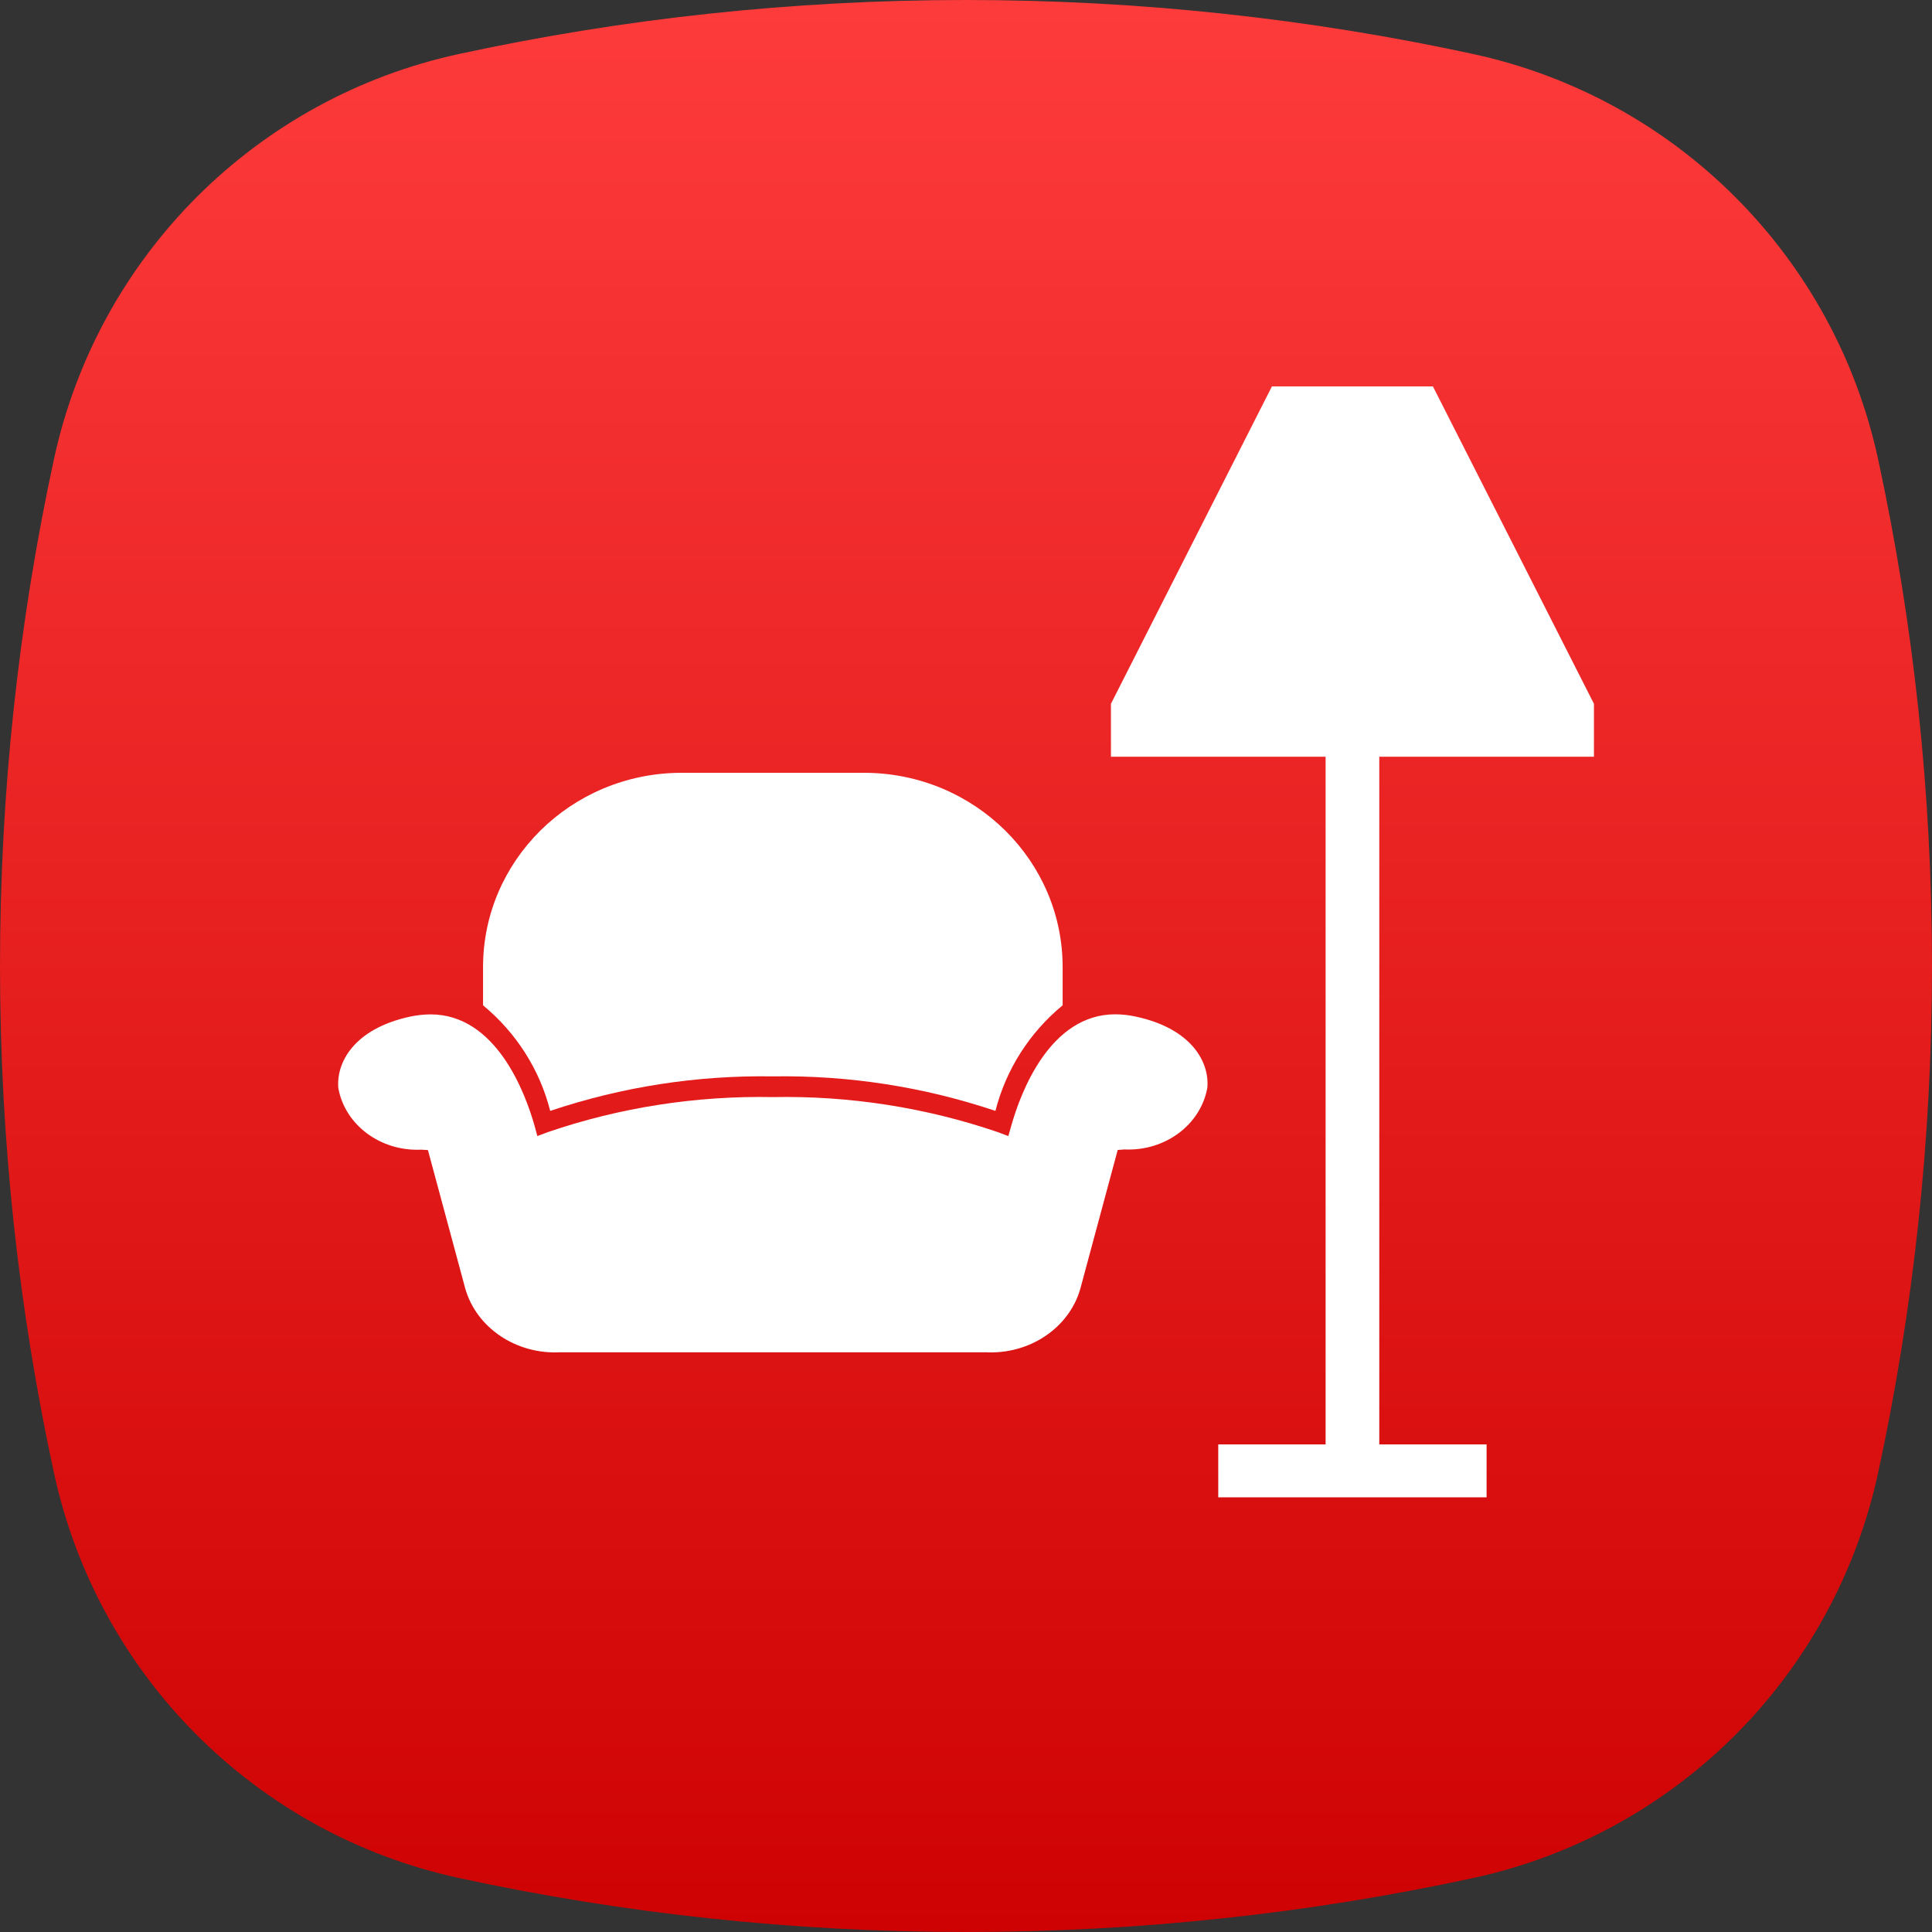
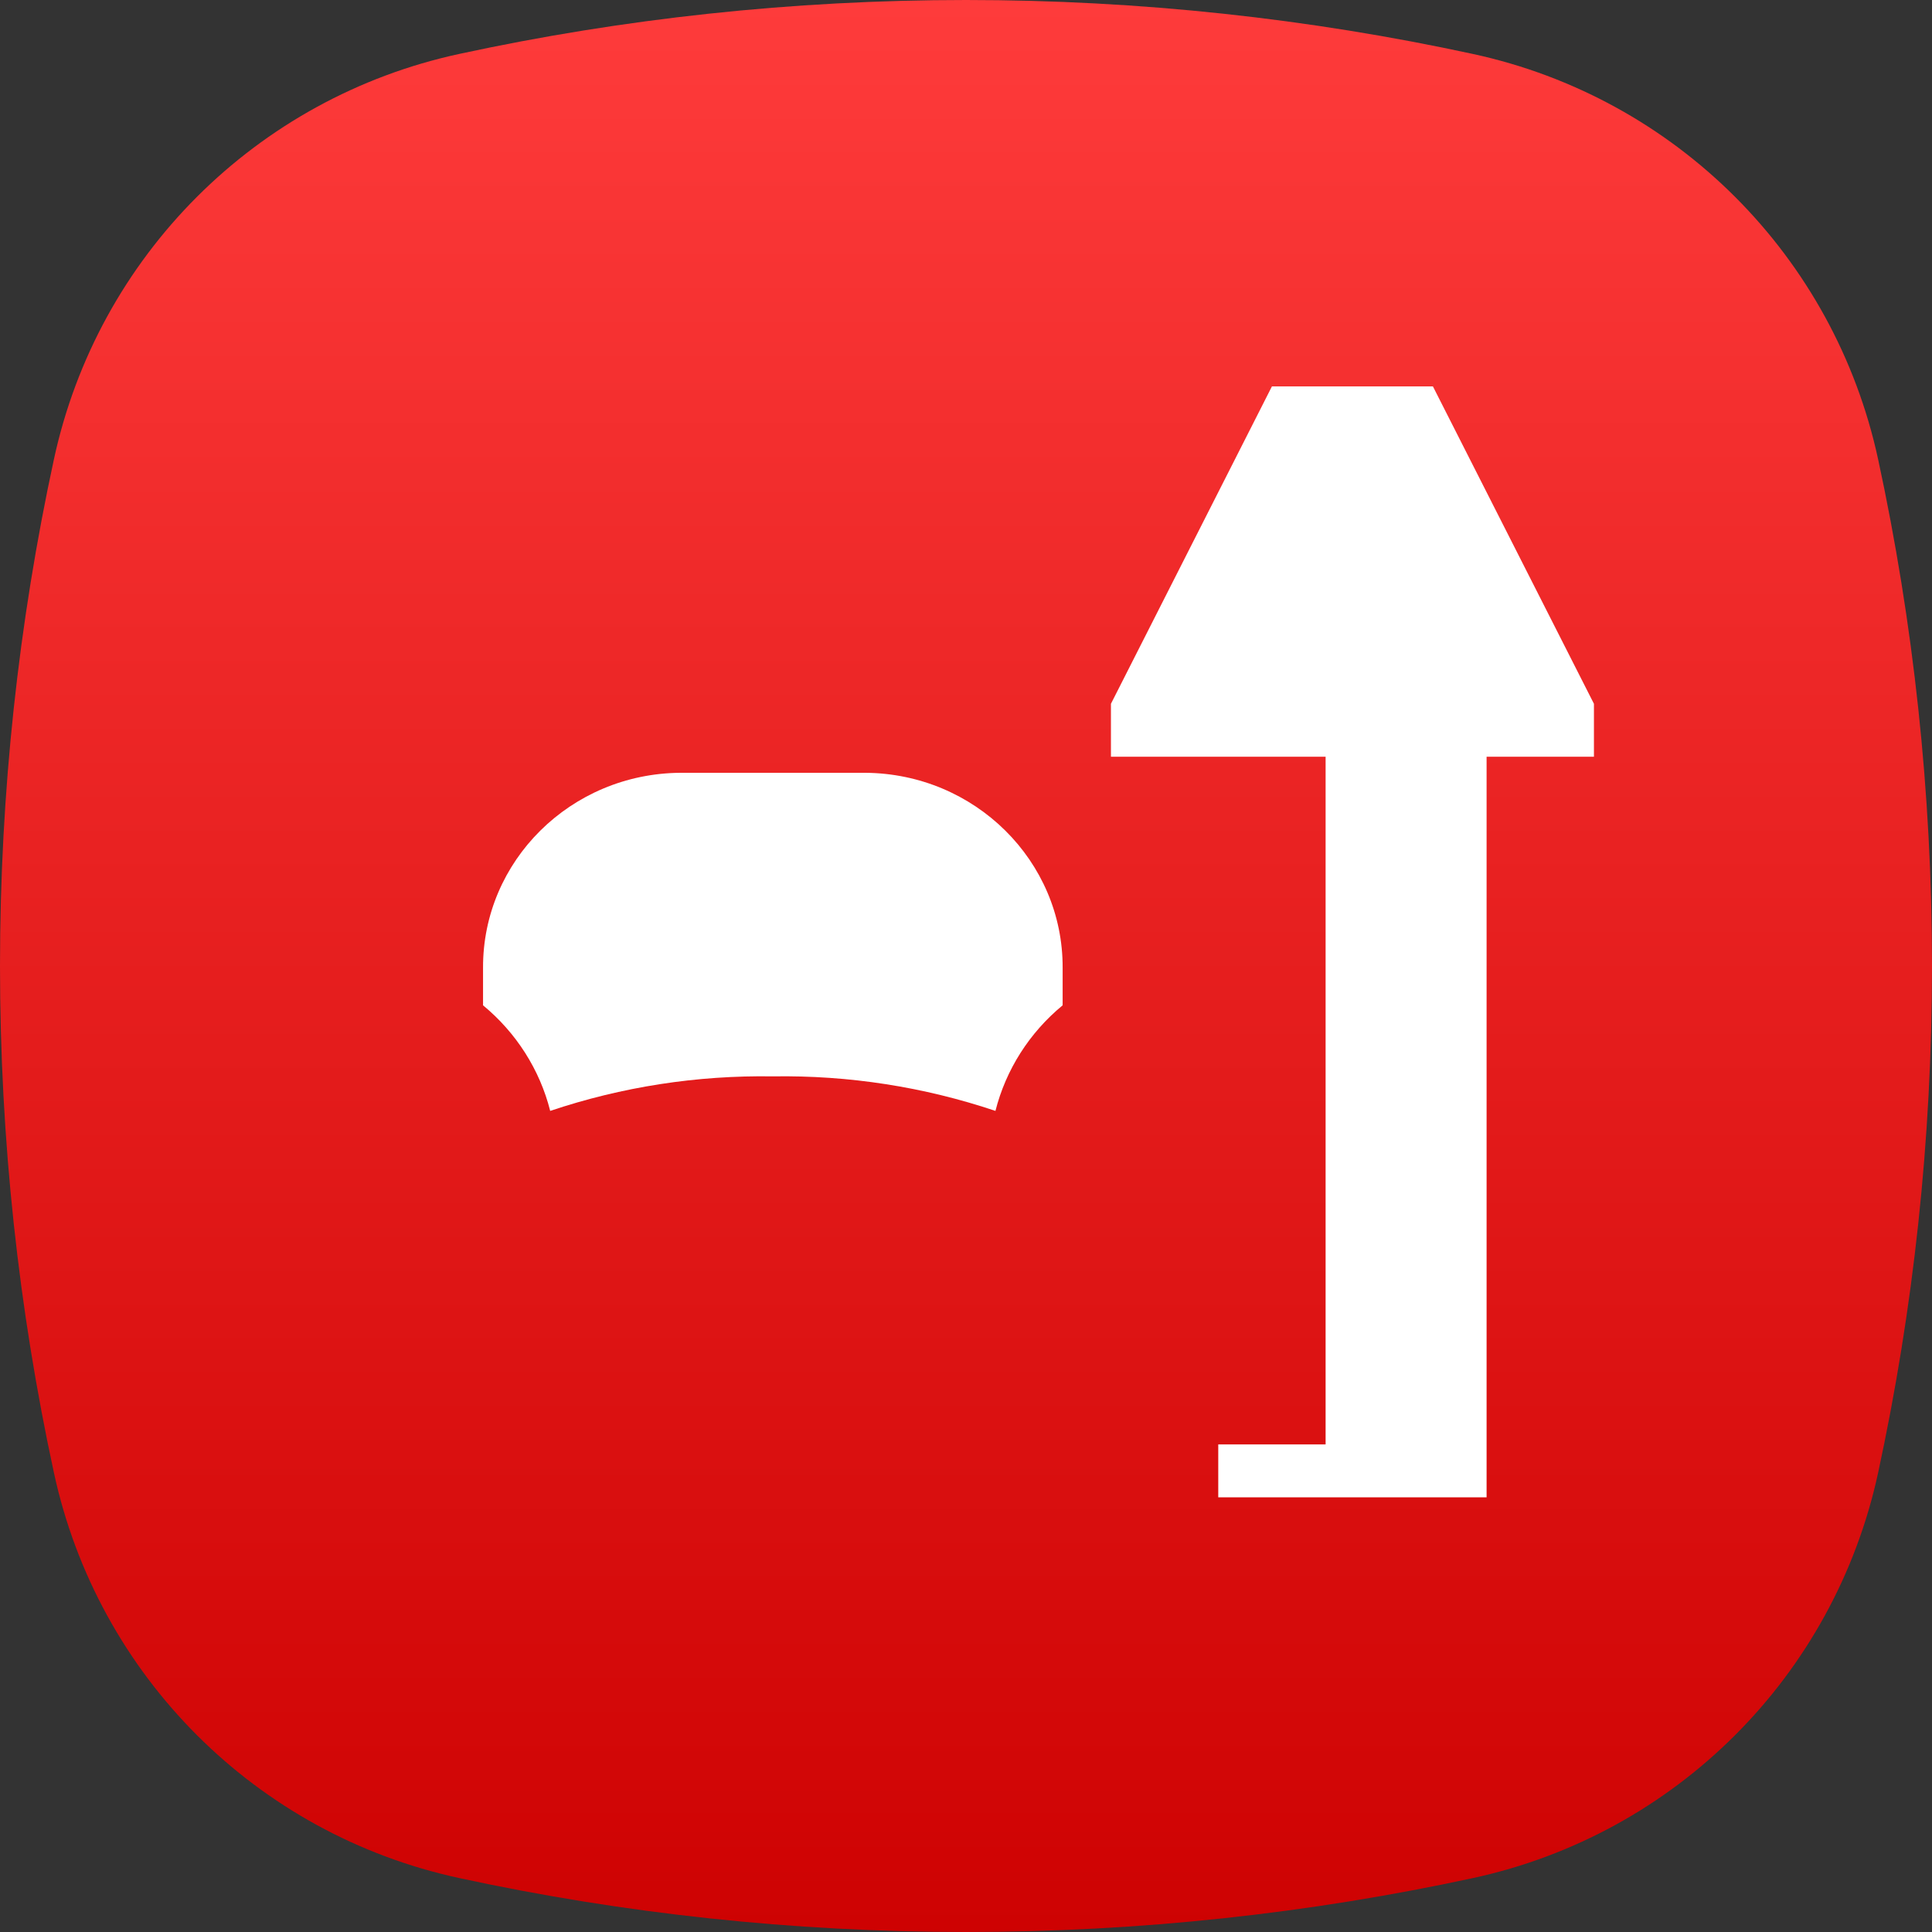
<svg xmlns="http://www.w3.org/2000/svg" width="46" height="46" viewBox="0 0 46 46" fill="none">
  <rect x="0" y="0" width="46" height="46" fill="#333333" stroke="none" />
  <path fill-rule="evenodd" clip-rule="evenodd" d="M35.065 44.717C39.901 43.672 43.671 39.901 44.717 35.066C45.557 31.177 46 27.141 46 23C46 18.86 45.557 14.824 44.717 10.935C43.671 6.1 39.901 2.329 35.065 1.284C31.177 0.443 27.14 0 23 0C18.86 0 14.823 0.443 10.935 1.284C6.099 2.329 2.329 6.1 1.284 10.935C0.443 14.823 0 18.86 0 23C0 27.14 0.443 31.176 1.284 35.065C2.329 39.9 6.099 43.671 10.935 44.716C14.823 45.557 18.86 46 23 46C27.14 46 31.176 45.557 35.065 44.717Z" fill="url(#paint0_linear_4149_12891)" />
-   <path d="M34.117 9.2L37.951 16.757V18.017H32.84V34.391H35.395V35.65H29.006V34.391H31.562V18.017H26.451V16.757L30.284 9.2H34.117Z" fill="white" />
+   <path d="M34.117 9.2L37.951 16.757V18.017H32.84H35.395V35.65H29.006V34.391H31.562V18.017H26.451V16.757L30.284 9.2H34.117Z" fill="white" />
  <path d="M13.1 26.45C14.805 25.877 16.598 25.599 18.401 25.628C20.203 25.599 21.996 25.877 23.701 26.45C23.95 25.468 24.51 24.588 25.301 23.936V23.047C25.312 20.497 23.21 18.418 20.602 18.4H16.199C13.591 18.418 11.49 20.497 11.501 23.047V23.936C12.291 24.588 12.852 25.468 13.1 26.45Z" fill="white" />
-   <path d="M27.049 24.206C26.887 24.17 26.721 24.151 26.555 24.15C24.998 24.15 24.303 26.006 24.078 26.803L24.008 27.049L23.751 26.953C22.04 26.369 20.224 26.086 18.401 26.121C16.577 26.086 14.762 26.368 13.051 26.953L12.794 27.049L12.728 26.805C12.502 26.007 11.808 24.152 10.251 24.152C10.084 24.153 9.918 24.172 9.756 24.207C8.42 24.498 8.004 25.304 8.055 25.906C8.213 26.786 9.061 27.417 10.027 27.373L10.189 27.383L11.075 30.67C11.339 31.614 12.289 32.254 13.343 32.197H23.46C24.505 32.254 25.449 31.626 25.72 30.692L26.612 27.38L26.774 27.368C27.739 27.412 28.587 26.782 28.746 25.901C28.801 25.3 28.385 24.496 27.049 24.206Z" fill="white" />
  <defs>
    <linearGradient id="paint0_linear_4149_12891" x1="0" y1="0" x2="0" y2="46" gradientUnits="userSpaceOnUse">
      <stop stop-color="#FE3B3B" />
      <stop offset="1" stop-color="#CE0202" />
    </linearGradient>
  </defs>
</svg>